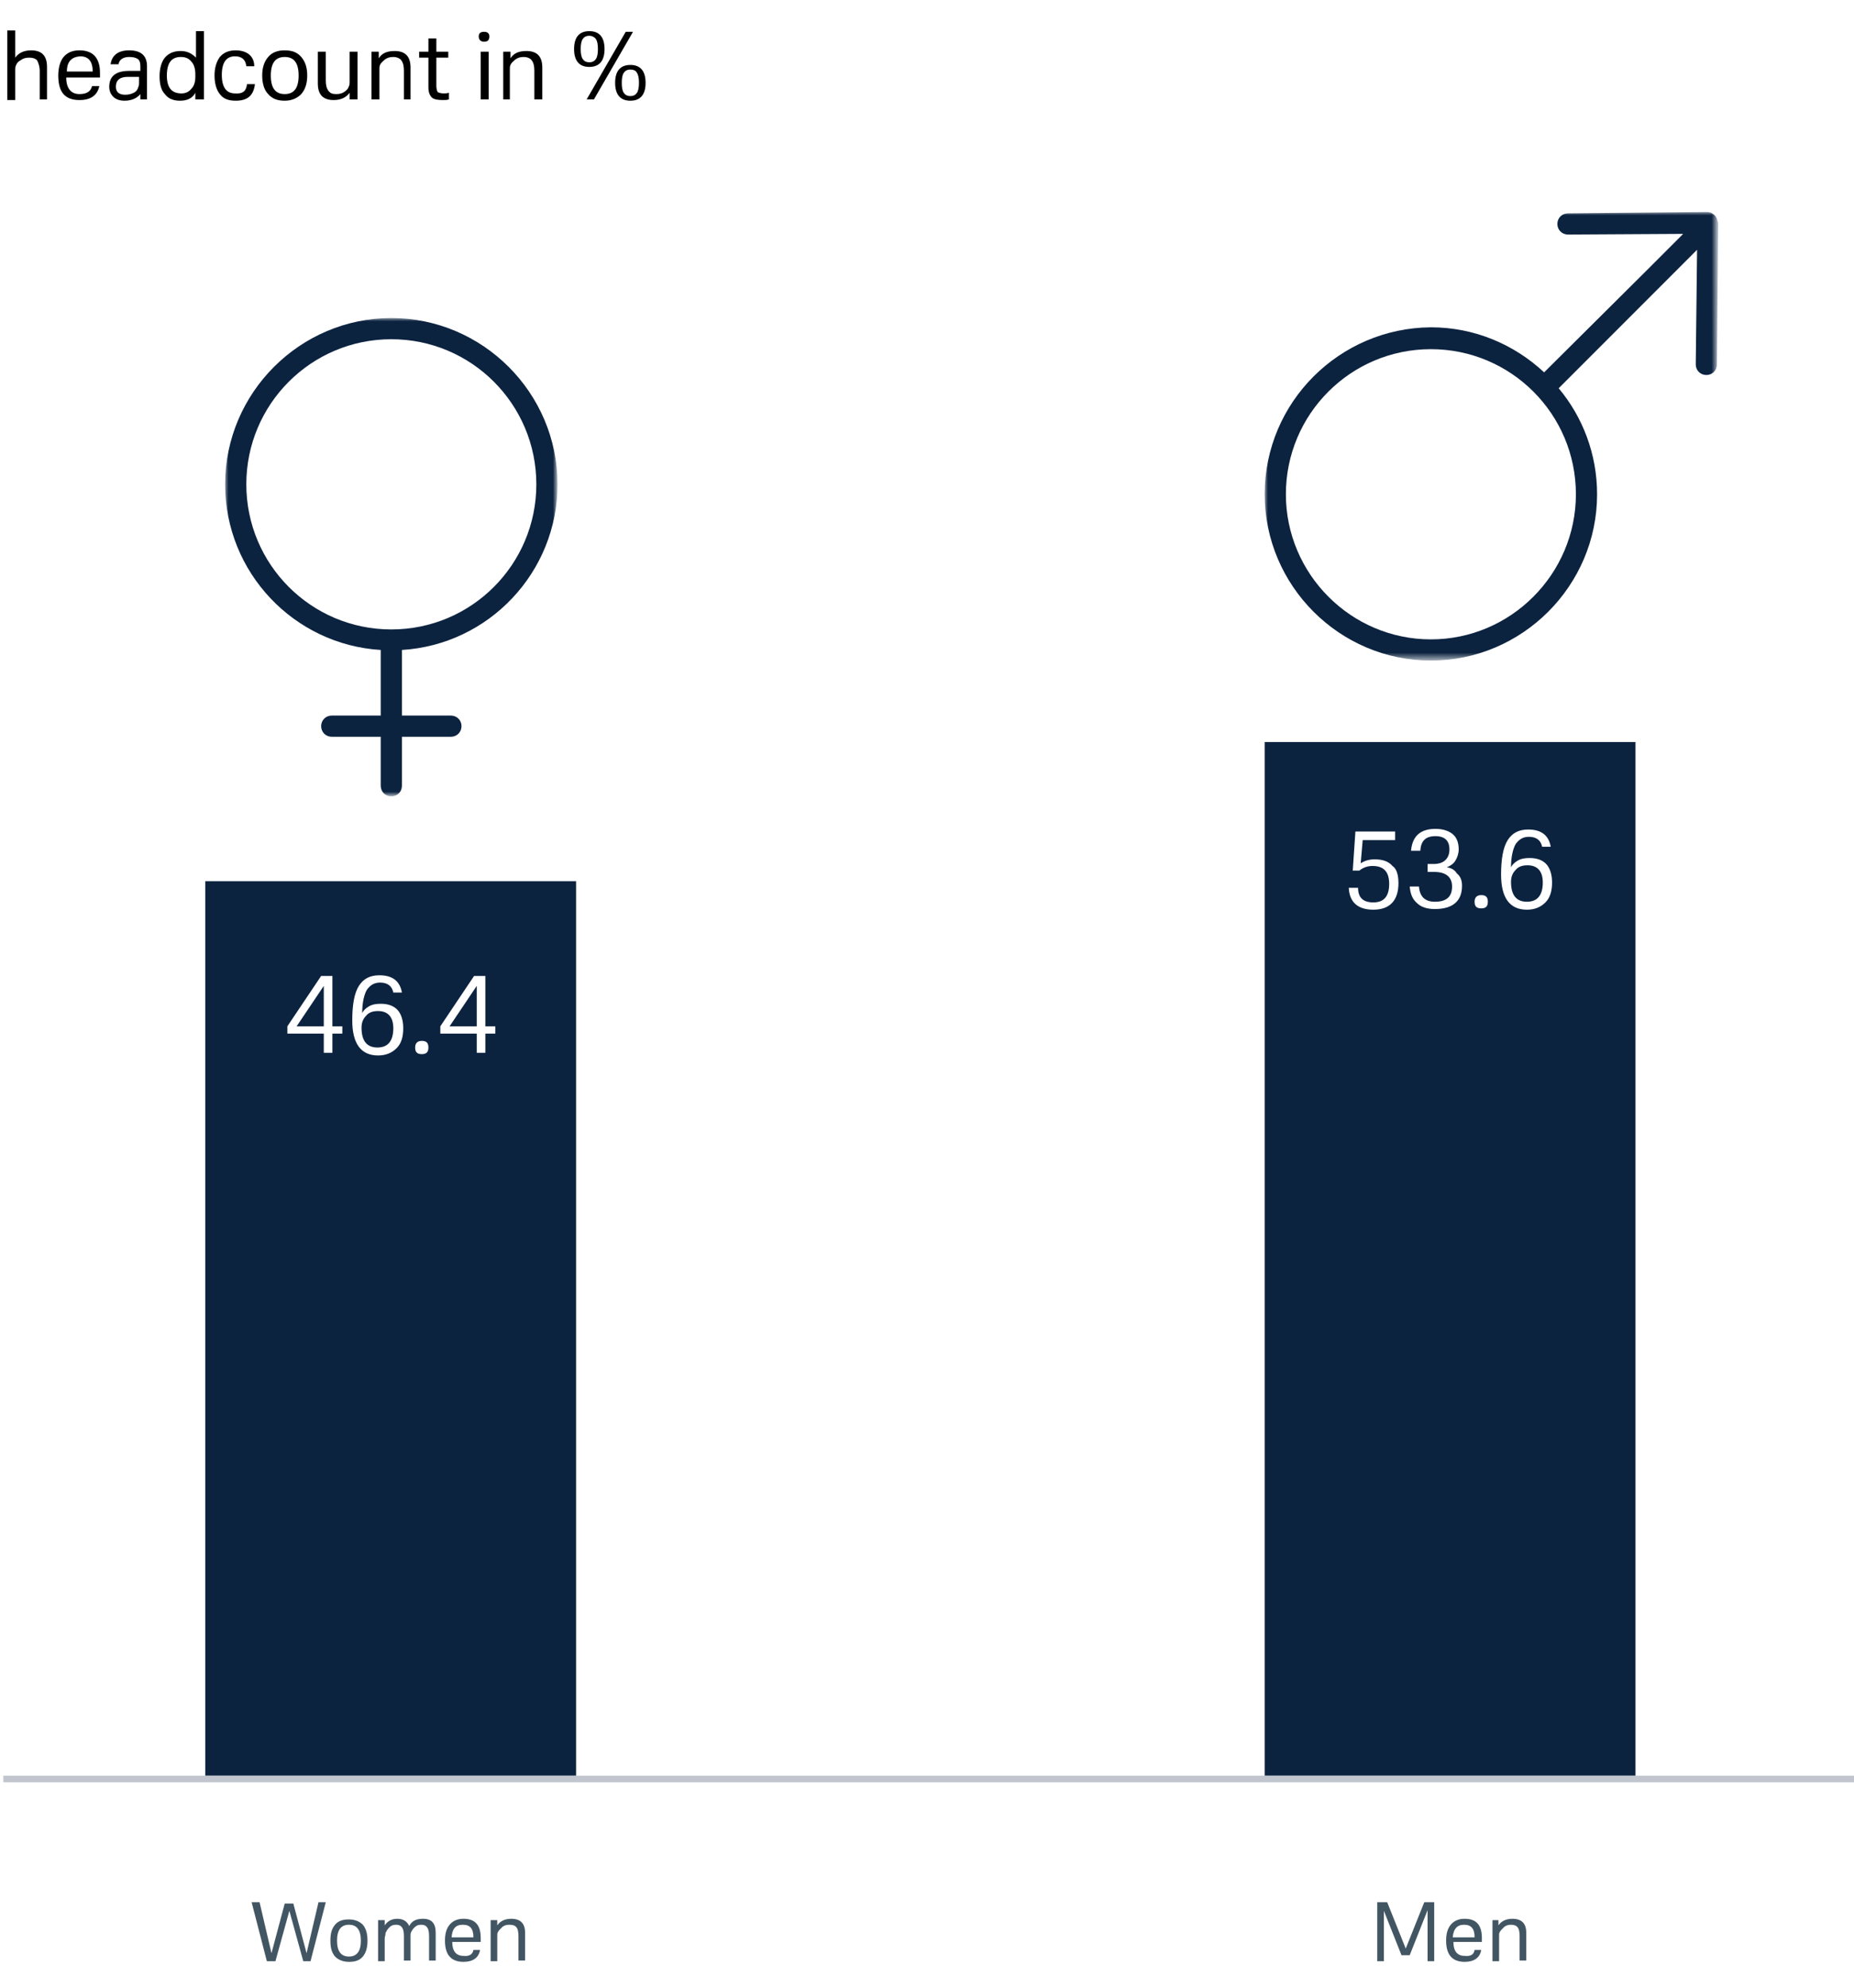
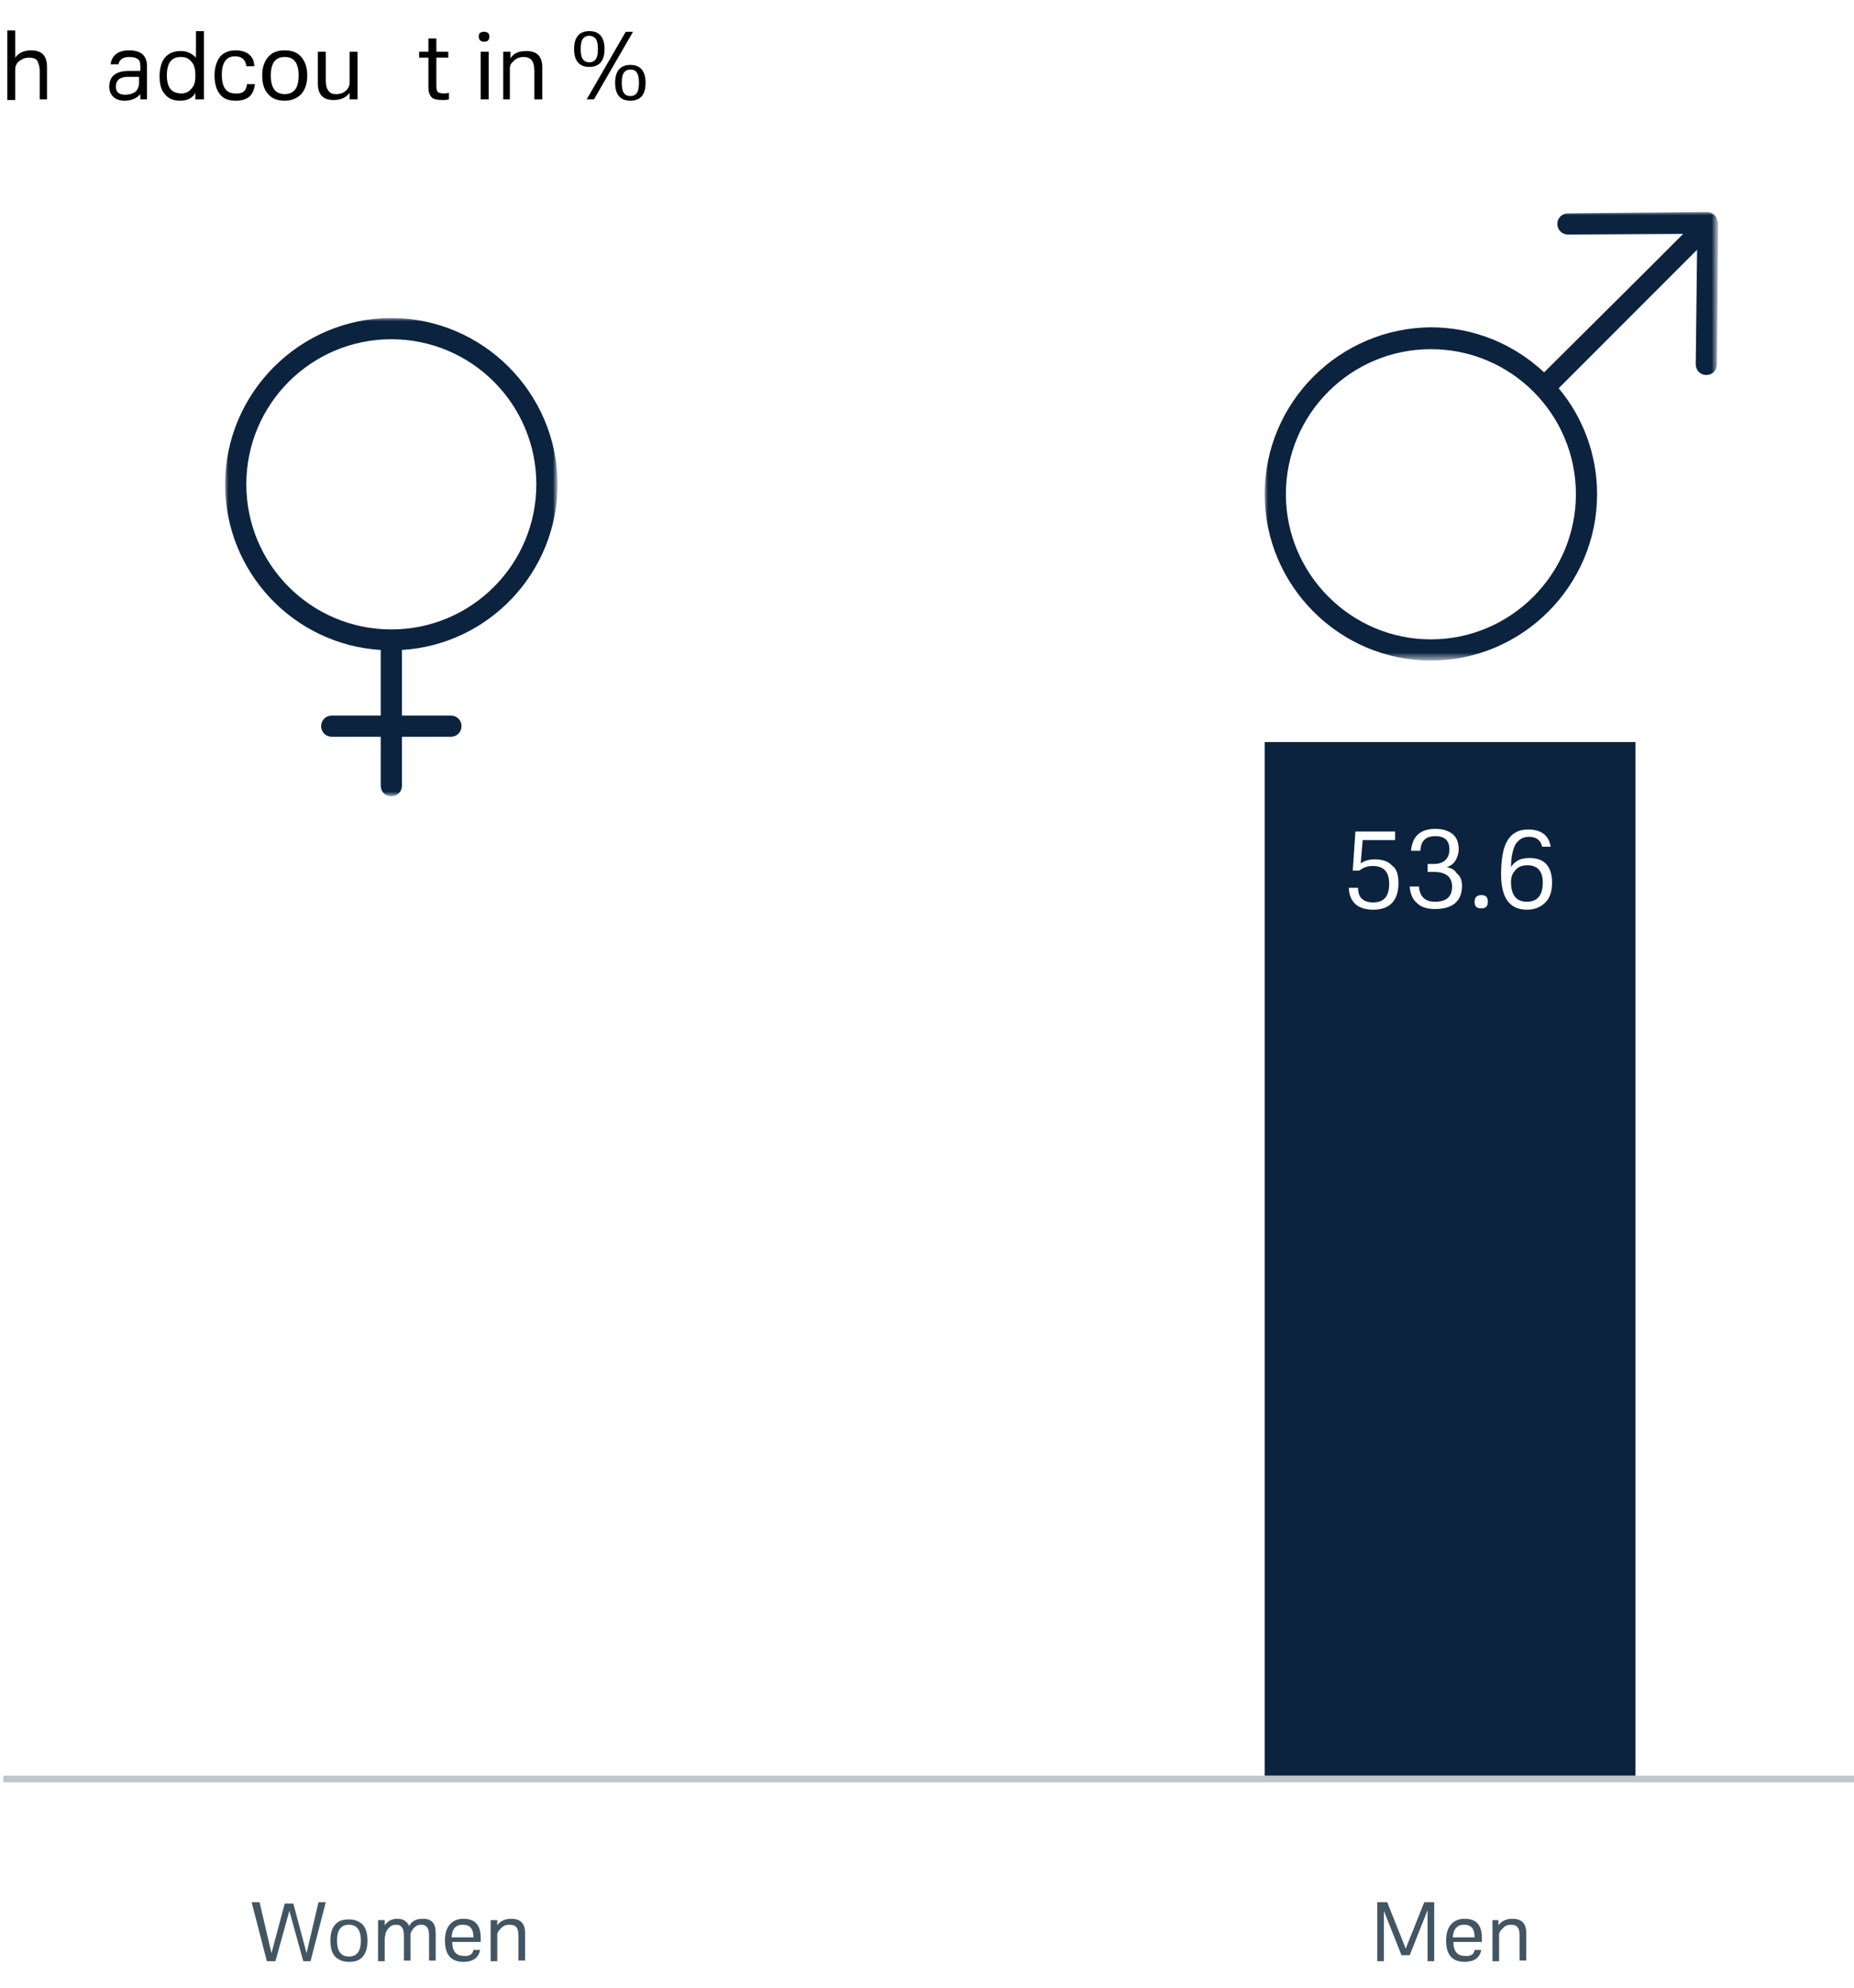
<svg xmlns="http://www.w3.org/2000/svg" version="1.1" id="Ebene_1" x="0px" y="0px" viewBox="0 0 280 300" style="enable-background:new 0 0 280 300;" xml:space="preserve">
  <style type="text/css">
	.st0{enable-background:new    ;}
	.st1{fill:#425563;}
	.st2{fill-rule:evenodd;clip-rule:evenodd;fill:#0C2340;}
	.st3{fill:#FFFFFF;}
	.st4{filter:url(#Adobe_OpacityMaskFilter);}
	.st5{fill-rule:evenodd;clip-rule:evenodd;fill:#FFFFFF;}
	.st6{mask:url(#mask-2_1_);fill-rule:evenodd;clip-rule:evenodd;fill:#0C2340;}
	.st7{filter:url(#Adobe_OpacityMaskFilter_1_);}
	.st8{mask:url(#mask-4_1_);fill-rule:evenodd;clip-rule:evenodd;fill:#0C2340;}
	.st9{fill:none;stroke:#C1C6CE;}
</style>
  <g id="DIAGRAMM_280x300_female-male_EN">
    <g class="st0">
      <path class="st1" d="M211.7,295.2l-2.7-6.8v7.6h-1v-8.9h1.5l2.8,7l2.8-7h1.5v8.9h-1v-7.7l-2.7,6.8H211.7z" />
      <path class="st1" d="M222.7,294.3h1c-0.2,1.2-1.1,1.8-2.5,1.8c-1.9,0-2.8-1.1-2.8-3.2c0-1,0.2-1.8,0.7-2.4s1.2-0.9,2.1-0.9    c1.8,0,2.6,1,2.6,2.9c0,0.2,0,0.4,0,0.6h-4.3c0,1.4,0.6,2.1,1.7,2.1C222.1,295.3,222.6,295,222.7,294.3z M219.4,292.4h3.3    c0-1.3-0.5-1.9-1.6-1.9C220.1,290.5,219.5,291.1,219.4,292.4z" />
      <path class="st1" d="M225.3,289.8h1l0,0.8c0.4-0.6,1.1-1,2.1-1c1.4,0,2.1,0.7,2.1,2.1v4.2h-1v-3.7c0-0.6-0.1-1.1-0.3-1.3    c-0.2-0.3-0.6-0.4-1-0.4c-0.4,0-0.8,0.1-1.1,0.4s-0.5,0.5-0.6,0.7c-0.1,0.2-0.1,0.3-0.1,0.5s0,0.3,0,0.5v3.4h-1V289.8z" />
    </g>
    <rect id="Gradient" x="191" y="112" class="st2" width="56" height="156" />
    <g class="st0">
      <path class="st3" d="M211.2,133.3c0,2.6-1.3,4-3.8,4c-2.3,0-3.6-1.1-3.7-3.3h1.4c0,1.5,0.8,2.2,2.3,2.2c1.6,0,2.4-0.9,2.4-2.8    c0-1.8-0.8-2.7-2.5-2.7c-0.7,0-1.4,0.2-2,0.7l-1,0l0.4-5.9h6v1.3h-4.9l-0.3,3.5c0.6-0.4,1.3-0.6,2.1-0.6c1.2,0,2.1,0.3,2.7,1    C210.9,131.1,211.2,132,211.2,133.3z" />
      <path class="st3" d="M220.8,133.7c0,2.3-1.4,3.5-4.1,3.5c-1.2,0-2.1-0.3-2.7-0.9c-0.7-0.6-1-1.4-1.1-2.5h1.4    c0.1,1.5,0.9,2.3,2.4,2.3c1.8,0,2.6-0.8,2.6-2.3c0-1.4-0.9-2.2-2.7-2.2h-1v-1.2h0.9c0.8,0,1.4-0.2,1.8-0.6    c0.4-0.4,0.6-0.9,0.6-1.6c0-1.3-0.7-2-2.1-2c-1.5,0-2.2,0.7-2.3,2.2h-1.4c0.2-2.2,1.4-3.3,3.7-3.3c1.1,0,2,0.3,2.6,0.8    c0.6,0.5,0.9,1.3,0.9,2.3c0,0.6-0.2,1.2-0.5,1.7s-0.8,0.8-1.3,1c0.7,0.1,1.2,0.4,1.5,0.9C220.6,132.3,220.8,132.9,220.8,133.7z" />
      <path class="st3" d="M223.7,137.1c-0.7,0-1-0.3-1-1c0-0.6,0.3-1,1-1c0.7,0,1,0.3,1,1C224.7,136.8,224.4,137.1,223.7,137.1z" />
      <path class="st3" d="M234.4,133.2c0,1.3-0.3,2.3-1,3c-0.7,0.7-1.6,1.1-2.8,1.1c-2.6,0-3.9-1.8-3.9-5.3c0-2.3,0.3-4.1,1-5.2    s1.7-1.6,3.1-1.6c2,0,3.1,0.9,3.4,2.6h-1.3c-0.2-1-0.9-1.5-2-1.5c-0.9,0-1.5,0.4-2,1.1c-0.4,0.7-0.7,1.9-0.7,3.5    c0.2-0.4,0.5-0.7,1-1c0.5-0.3,1.1-0.4,1.8-0.4c1.1,0,2,0.3,2.6,1C234.1,131.1,234.4,132,234.4,133.2z M230.6,136.1    c1.6,0,2.4-1,2.4-2.9c0-1.7-0.8-2.6-2.3-2.6c-0.8,0-1.4,0.2-1.8,0.7c-0.5,0.5-0.7,1.1-0.7,1.8C228.2,135.1,229,136.1,230.6,136.1z    " />
    </g>
    <g class="st0">
      <path class="st1" d="M45.8,296l-2.1-7.6l-2.1,7.6h-1.3l-2.3-8.9h1.2l1.8,7.7l2-7.5h1.3l2,7.5l1.8-7.7h1.1l-2.3,8.9H45.8z" />
      <path class="st1" d="M52.7,296.1c-0.9,0-1.6-0.3-2.1-0.8c-0.5-0.6-0.7-1.3-0.7-2.4s0.2-1.8,0.7-2.4c0.5-0.6,1.2-0.8,2.1-0.8    s1.6,0.3,2.1,0.8c0.5,0.6,0.7,1.4,0.7,2.4s-0.2,1.8-0.7,2.4C54.3,295.9,53.6,296.1,52.7,296.1z M52.7,290.5    c-1.2,0-1.8,0.8-1.8,2.4c0,1.6,0.6,2.4,1.8,2.4c1.2,0,1.8-0.8,1.8-2.4C54.5,291.3,53.9,290.5,52.7,290.5z" />
      <path class="st1" d="M58.1,292.7v3.3h-1v-6.2h1l0,0.8c0.4-0.6,1-1,1.9-1c0.9,0,1.5,0.4,1.8,1.1c0.4-0.8,1.1-1.1,2.1-1.1    c1.3,0,1.9,0.7,1.9,2.1v4.2h-1v-3.7c0-0.6-0.1-1.1-0.3-1.3c-0.2-0.3-0.5-0.4-0.9-0.4c-0.4,0-0.7,0.1-1,0.4    c-0.3,0.3-0.4,0.5-0.5,0.7c-0.1,0.2-0.1,0.3-0.1,0.5c0,0.2,0,0.3,0,0.5v3.3h-1v-3.7c0-0.6-0.1-1.1-0.3-1.3    c-0.2-0.3-0.5-0.4-0.9-0.4c-0.4,0-0.7,0.1-1,0.4s-0.4,0.5-0.5,0.7c-0.1,0.2-0.1,0.3-0.1,0.5C58.1,292.3,58.1,292.5,58.1,292.7z" />
      <path class="st1" d="M71.5,294.3h1c-0.2,1.2-1.1,1.8-2.5,1.8c-1.9,0-2.8-1.1-2.8-3.2c0-1,0.2-1.8,0.7-2.4c0.5-0.6,1.2-0.9,2.1-0.9    c1.8,0,2.6,1,2.6,2.9c0,0.2,0,0.4,0,0.6h-4.3c0,1.4,0.6,2.1,1.7,2.1C70.8,295.3,71.4,295,71.5,294.3z M68.2,292.4h3.3    c0-1.3-0.5-1.9-1.6-1.9C68.8,290.5,68.3,291.1,68.2,292.4z" />
      <path class="st1" d="M74.1,289.8h1l0,0.8c0.4-0.6,1.1-1,2.1-1c1.4,0,2.1,0.7,2.1,2.1v4.2h-1v-3.7c0-0.6-0.1-1.1-0.3-1.3    c-0.2-0.3-0.6-0.4-1.1-0.4c-0.4,0-0.8,0.1-1.1,0.4s-0.5,0.5-0.6,0.7c-0.1,0.2-0.1,0.3-0.1,0.5s0,0.3,0,0.5v3.4h-1V289.8z" />
    </g>
-     <rect id="Gradient_1_" x="31" y="133" class="st2" width="56" height="135" />
    <g class="st0">
      <path class="st3" d="M43.4,154.9l5.1-7.6h1.7v7.6h1.5v1.1h-1.5v2.9h-1.3v-2.9h-5.5V154.9z M48.9,154.9v-6.1l-4.1,6.1H48.9z" />
      <path class="st3" d="M60.9,155.2c0,1.3-0.3,2.3-1,3c-0.7,0.7-1.6,1.1-2.8,1.1c-2.6,0-3.9-1.8-3.9-5.3c0-2.3,0.3-4.1,1-5.2    c0.7-1.1,1.7-1.6,3.1-1.6c2,0,3.1,0.9,3.4,2.6h-1.3c-0.2-1-0.9-1.5-2-1.5c-0.9,0-1.5,0.4-2,1.1c-0.4,0.7-0.7,1.9-0.7,3.5    c0.2-0.4,0.5-0.7,1-1s1.1-0.4,1.8-0.4c1.1,0,2,0.3,2.6,1C60.6,153.1,60.9,154,60.9,155.2z M57,158.1c1.6,0,2.4-1,2.4-2.9    c0-1.7-0.8-2.6-2.3-2.6c-0.8,0-1.4,0.2-1.8,0.7c-0.5,0.5-0.7,1.1-0.7,1.8C54.6,157.1,55.4,158.1,57,158.1z" />
      <path class="st3" d="M63.7,159.1c-0.7,0-1-0.3-1-1c0-0.6,0.3-1,1-1c0.7,0,1,0.3,1,1C64.7,158.8,64.4,159.1,63.7,159.1z" />
      <path class="st3" d="M66.5,154.9l5.1-7.6h1.7v7.6h1.5v1.1h-1.5v2.9H72v-2.9h-5.5V154.9z M72,154.9v-6.1l-4.1,6.1H72z" />
    </g>
    <g class="st0">
      <path d="M1.1,4.6h1.2v4.1C2.8,8,3.6,7.6,4.7,7.6c1.6,0,2.4,0.8,2.4,2.5V15H6v-4.3C6,10,5.8,9.5,5.6,9.1C5.3,8.8,4.9,8.7,4.4,8.7    c-0.5,0-0.9,0.1-1.3,0.4C2.7,9.3,2.5,9.6,2.4,9.9c-0.1,0.2-0.1,0.4-0.1,0.6c0,0.2,0,0.4,0,0.6v4H1.1V4.6z" />
-       <path d="M13.9,13H15c-0.3,1.4-1.3,2.1-3,2.1c-2.2,0-3.2-1.2-3.2-3.7c0-1.2,0.3-2.2,0.8-2.8c0.6-0.7,1.4-1,2.4-1    c2,0,3.1,1.1,3.1,3.4c0,0.3,0,0.5,0,0.7h-5.1c0,1.6,0.7,2.5,2,2.5C13.1,14.2,13.7,13.8,13.9,13z M10.1,10.8H14    c0-1.5-0.6-2.3-1.9-2.3C10.8,8.6,10.1,9.3,10.1,10.8z" />
      <path d="M21.2,15l0-0.8c-0.5,0.6-1.3,1-2.4,1c-0.7,0-1.3-0.2-1.7-0.6c-0.4-0.4-0.6-0.9-0.6-1.5c0-1.6,1-2.4,3-2.4h1.7V10    c0-0.5-0.1-0.9-0.4-1.1s-0.7-0.3-1.3-0.3c-0.9,0-1.5,0.4-1.6,1.1h-1.2c0.2-1.4,1.2-2.1,2.8-2.1c1.8,0,2.7,0.8,2.7,2.4v5H21.2z     M21.1,11.6h-1.8c-1.2,0-1.8,0.5-1.8,1.5c0,0.8,0.5,1.2,1.4,1.2c0.5,0,0.9-0.1,1.3-0.3c0.4-0.2,0.6-0.5,0.7-0.9    c0.1-0.2,0.1-0.4,0.1-0.7V11.6z" />
      <path d="M29.5,15l0-1c-0.4,0.8-1.2,1.2-2.3,1.2c-1,0-1.8-0.3-2.3-1c-0.6-0.6-0.8-1.6-0.8-2.7c0-1.2,0.3-2.2,0.8-2.8    c0.6-0.7,1.4-1,2.4-1c1,0,1.7,0.4,2.3,1v-4h1.2V15H29.5z M29.5,11.6v-0.4c0-0.8-0.2-1.5-0.6-1.9c-0.4-0.5-0.9-0.7-1.6-0.7    c-1.4,0-2.1,0.9-2.1,2.8c0,1.8,0.7,2.7,2.2,2.7c0.6,0,1.1-0.2,1.5-0.7C29.3,13,29.5,12.4,29.5,11.6z" />
      <path d="M37.3,12.7h1.2c-0.2,1.7-1.1,2.5-2.9,2.5c-1.1,0-1.9-0.3-2.4-1c-0.5-0.6-0.8-1.6-0.8-2.8c0-1.2,0.3-2.1,0.8-2.8    c0.6-0.7,1.4-1,2.4-1c0.8,0,1.5,0.2,2,0.6c0.5,0.4,0.8,1,0.8,1.8h-1.2c-0.1-1-0.7-1.5-1.7-1.5c-1.3,0-2,0.9-2,2.8    c0,1.9,0.7,2.8,2,2.8C36.7,14.2,37.2,13.7,37.3,12.7z" />
      <path d="M43,15.2c-1.1,0-1.9-0.3-2.5-1c-0.6-0.6-0.9-1.6-0.9-2.8s0.3-2.1,0.9-2.8s1.4-1,2.5-1c1.1,0,1.9,0.3,2.5,1    c0.6,0.7,0.9,1.6,0.9,2.8s-0.3,2.1-0.9,2.8C44.9,14.8,44.1,15.2,43,15.2z M43,8.6c-1.4,0-2.1,0.9-2.1,2.8c0,1.9,0.7,2.8,2.1,2.8    c1.4,0,2.1-0.9,2.1-2.8C45.1,9.5,44.4,8.6,43,8.6z" />
      <path d="M52.8,15l0-1c-0.5,0.7-1.3,1.1-2.4,1.1c-1.6,0-2.4-0.8-2.4-2.5V7.8h1.2v4.3c0,0.7,0.1,1.2,0.4,1.6s0.6,0.5,1.2,0.5    c0.5,0,0.9-0.1,1.3-0.4s0.5-0.5,0.6-0.8c0.1-0.2,0.1-0.4,0.1-0.6c0-0.2,0-0.4,0-0.6v-4h1.2V15H52.8z" />
-       <path d="M56.1,7.8h1.1l0,1c0.5-0.8,1.3-1.1,2.4-1.1c1.6,0,2.4,0.8,2.4,2.5V15H61v-4.3c0-0.7-0.1-1.2-0.4-1.6    c-0.2-0.3-0.7-0.5-1.2-0.5c-0.5,0-0.9,0.1-1.3,0.4c-0.3,0.3-0.6,0.5-0.7,0.8c-0.1,0.2-0.1,0.4-0.1,0.6c0,0.2,0,0.4,0,0.6v4h-1.2    V7.8z" />
      <path d="M64.7,8.7h-1.4V7.8h1.4v-2h1.2v2h1.8v0.9h-1.8V13c0,0.4,0.1,0.7,0.2,0.9c0.2,0.1,0.5,0.2,0.9,0.2c0.2,0,0.5,0,0.8-0.1v1    c-0.3,0.1-0.6,0.1-0.9,0.1c-0.8,0-1.4-0.1-1.7-0.4c-0.3-0.3-0.5-0.8-0.5-1.5V8.7z" />
      <path d="M73.1,6.3c-0.5,0-0.8-0.3-0.8-0.8c0-0.5,0.3-0.7,0.8-0.7c0.5,0,0.8,0.2,0.8,0.7C73.9,6,73.7,6.3,73.1,6.3z M72.6,7.8h1.2    V15h-1.2V7.8z" />
      <path d="M76,7.8h1.1l0,1c0.5-0.8,1.3-1.1,2.4-1.1c1.6,0,2.4,0.8,2.4,2.5V15h-1.2v-4.3c0-0.7-0.1-1.2-0.4-1.6    c-0.2-0.3-0.7-0.5-1.2-0.5c-0.5,0-0.9,0.1-1.3,0.4c-0.3,0.3-0.6,0.5-0.7,0.8c-0.1,0.2-0.1,0.4-0.1,0.6c0,0.2,0,0.4,0,0.6v4H76V7.8    z" />
      <path d="M89,10.1c-1.5,0-2.3-0.9-2.3-2.7s0.8-2.7,2.3-2.7c1.5,0,2.3,0.9,2.3,2.7S90.5,10.1,89,10.1z M89,5.4c-0.5,0-0.8,0.2-1,0.5    s-0.3,0.8-0.3,1.5s0.1,1.2,0.3,1.5c0.2,0.3,0.5,0.5,1,0.5c0.5,0,0.8-0.2,1-0.5c0.2-0.3,0.3-0.8,0.3-1.5S90.2,6.2,90,5.9    S89.4,5.4,89,5.4z M94.5,4.8h1.1L89.7,15h-1.1L94.5,4.8z M95.2,15.2c-1.5,0-2.3-0.9-2.3-2.7s0.8-2.7,2.3-2.7    c1.5,0,2.3,0.9,2.3,2.7S96.7,15.2,95.2,15.2z M95.2,10.5c-0.5,0-0.8,0.2-1,0.5s-0.3,0.8-0.3,1.5s0.1,1.2,0.3,1.5    c0.2,0.3,0.5,0.5,1,0.5c0.5,0,0.8-0.2,1-0.5c0.2-0.3,0.3-0.8,0.3-1.5s-0.1-1.2-0.3-1.5C96,10.6,95.6,10.5,95.2,10.5z" />
    </g>
    <g id="Group-3" transform="translate(34, 48)">
      <g id="Clip-2">
		</g>
      <defs>
        <filter id="Adobe_OpacityMaskFilter" filterUnits="userSpaceOnUse" x="0" y="0" width="50.2" height="72.2">
          <feColorMatrix type="matrix" values="1 0 0 0 0  0 1 0 0 0  0 0 1 0 0  0 0 0 1 0" />
        </filter>
      </defs>
      <mask maskUnits="userSpaceOnUse" x="0" y="0" width="50.2" height="72.2" id="mask-2_1_">
        <g class="st4">
          <polygon id="path-1_1_" class="st5" points="0,0 50.2,0 50.2,72.2 0,72.2     " />
        </g>
      </mask>
      <path id="Fill-1" class="st6" d="M3.2,25.1C3.2,13,13,3.2,25.1,3.2S47,13,47,25.1S37.2,47,25.1,47S3.2,37.2,3.2,25.1 M50.2,25.1    C50.2,11.3,38.9,0,25.1,0S0,11.3,0,25.1c0,13.3,10.4,24.2,23.5,25V60h-7.4c-0.9,0-1.6,0.7-1.6,1.6c0,0.9,0.7,1.6,1.6,1.6h7.4v7.4    c0,0.9,0.7,1.6,1.6,1.6c0.9,0,1.6-0.7,1.6-1.6v-7.4h7.4c0.9,0,1.6-0.7,1.6-1.6c0-0.9-0.7-1.6-1.6-1.6h-7.4v-9.9    C39.8,49.3,50.2,38.4,50.2,25.1" />
    </g>
    <g id="Group-3_1_" transform="translate(191, 32)">
      <g id="Clip-2_1_">
		</g>
      <defs>
        <filter id="Adobe_OpacityMaskFilter_1_" filterUnits="userSpaceOnUse" x="0" y="0" width="68.5" height="67.7">
          <feColorMatrix type="matrix" values="1 0 0 0 0  0 1 0 0 0  0 0 1 0 0  0 0 0 1 0" />
        </filter>
      </defs>
      <mask maskUnits="userSpaceOnUse" x="0" y="0" width="68.5" height="67.7" id="mask-4_1_">
        <g class="st7">
          <polygon id="path-3_1_" class="st5" points="0,0 68.5,0 68.5,67.7 0,67.7     " />
        </g>
      </mask>
      <path id="Fill-1_1_" class="st8" d="M25.1,64.5C13,64.5,3.2,54.6,3.2,42.6c0-12.1,9.8-21.9,21.9-21.9S47,30.5,47,42.6    C47,54.6,37.2,64.5,25.1,64.5 M68.4,1.4C68.3,0.6,67.6,0,66.8,0L45.8,0.2c-0.9,0-1.6,0.7-1.6,1.6c0,0.9,0.7,1.6,1.6,1.6h0    l17.4-0.1l-4.5,4.5l-1.2,1.2L42.2,24.2c-4.5-4.2-10.5-6.8-17.1-6.8C11.3,17.5,0,28.7,0,42.6c0,13.8,11.3,25.1,25.1,25.1    s25.1-11.3,25.1-25.1c0-6.1-2.2-11.7-5.8-16L65.3,5.7l-0.2,17.3c0,0.9,0.7,1.6,1.6,1.6h0c0.9,0,1.6-0.7,1.6-1.6l0.2-21.1    C68.5,1.7,68.5,1.5,68.4,1.4" />
    </g>
    <line id="Line" class="st9" x1="0.5" y1="268.5" x2="280.5" y2="268.5" />
  </g>
</svg>